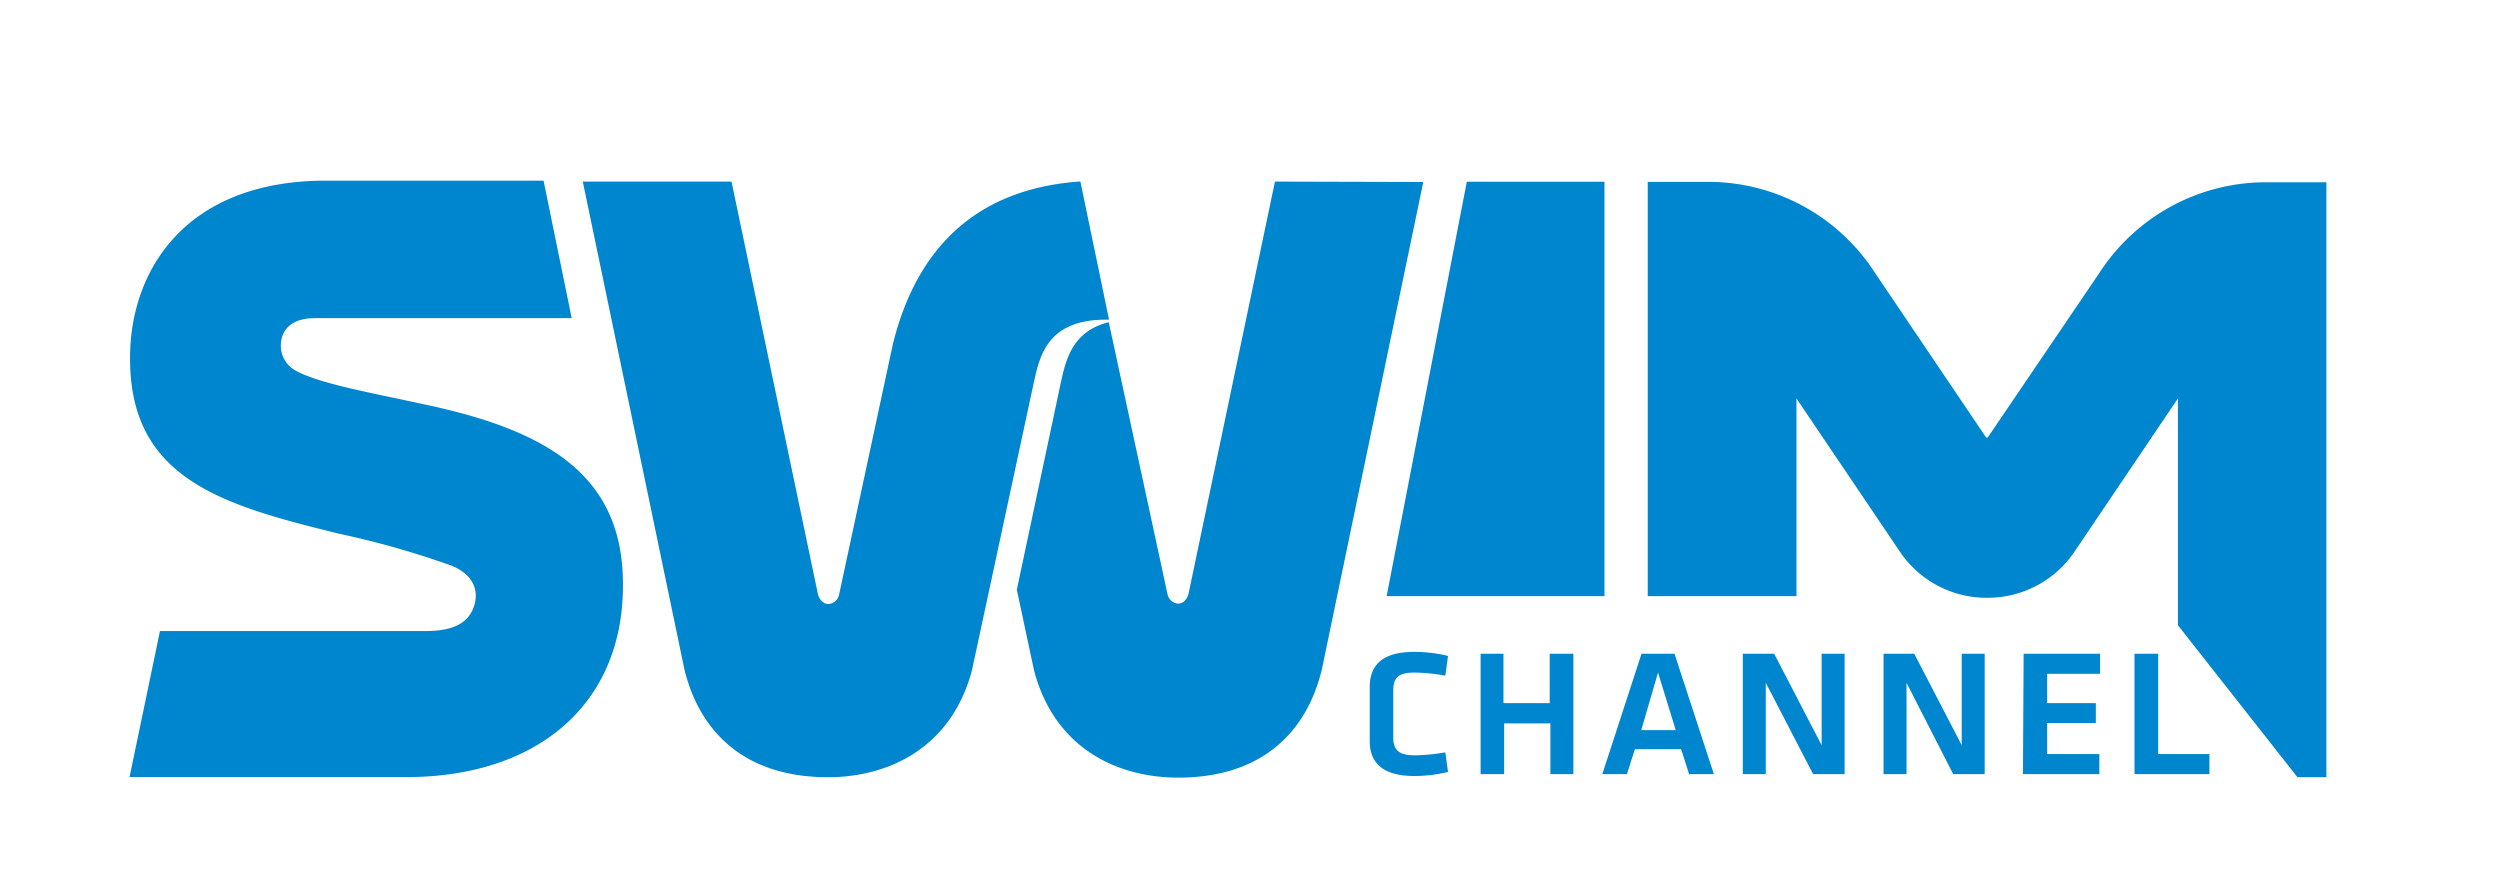
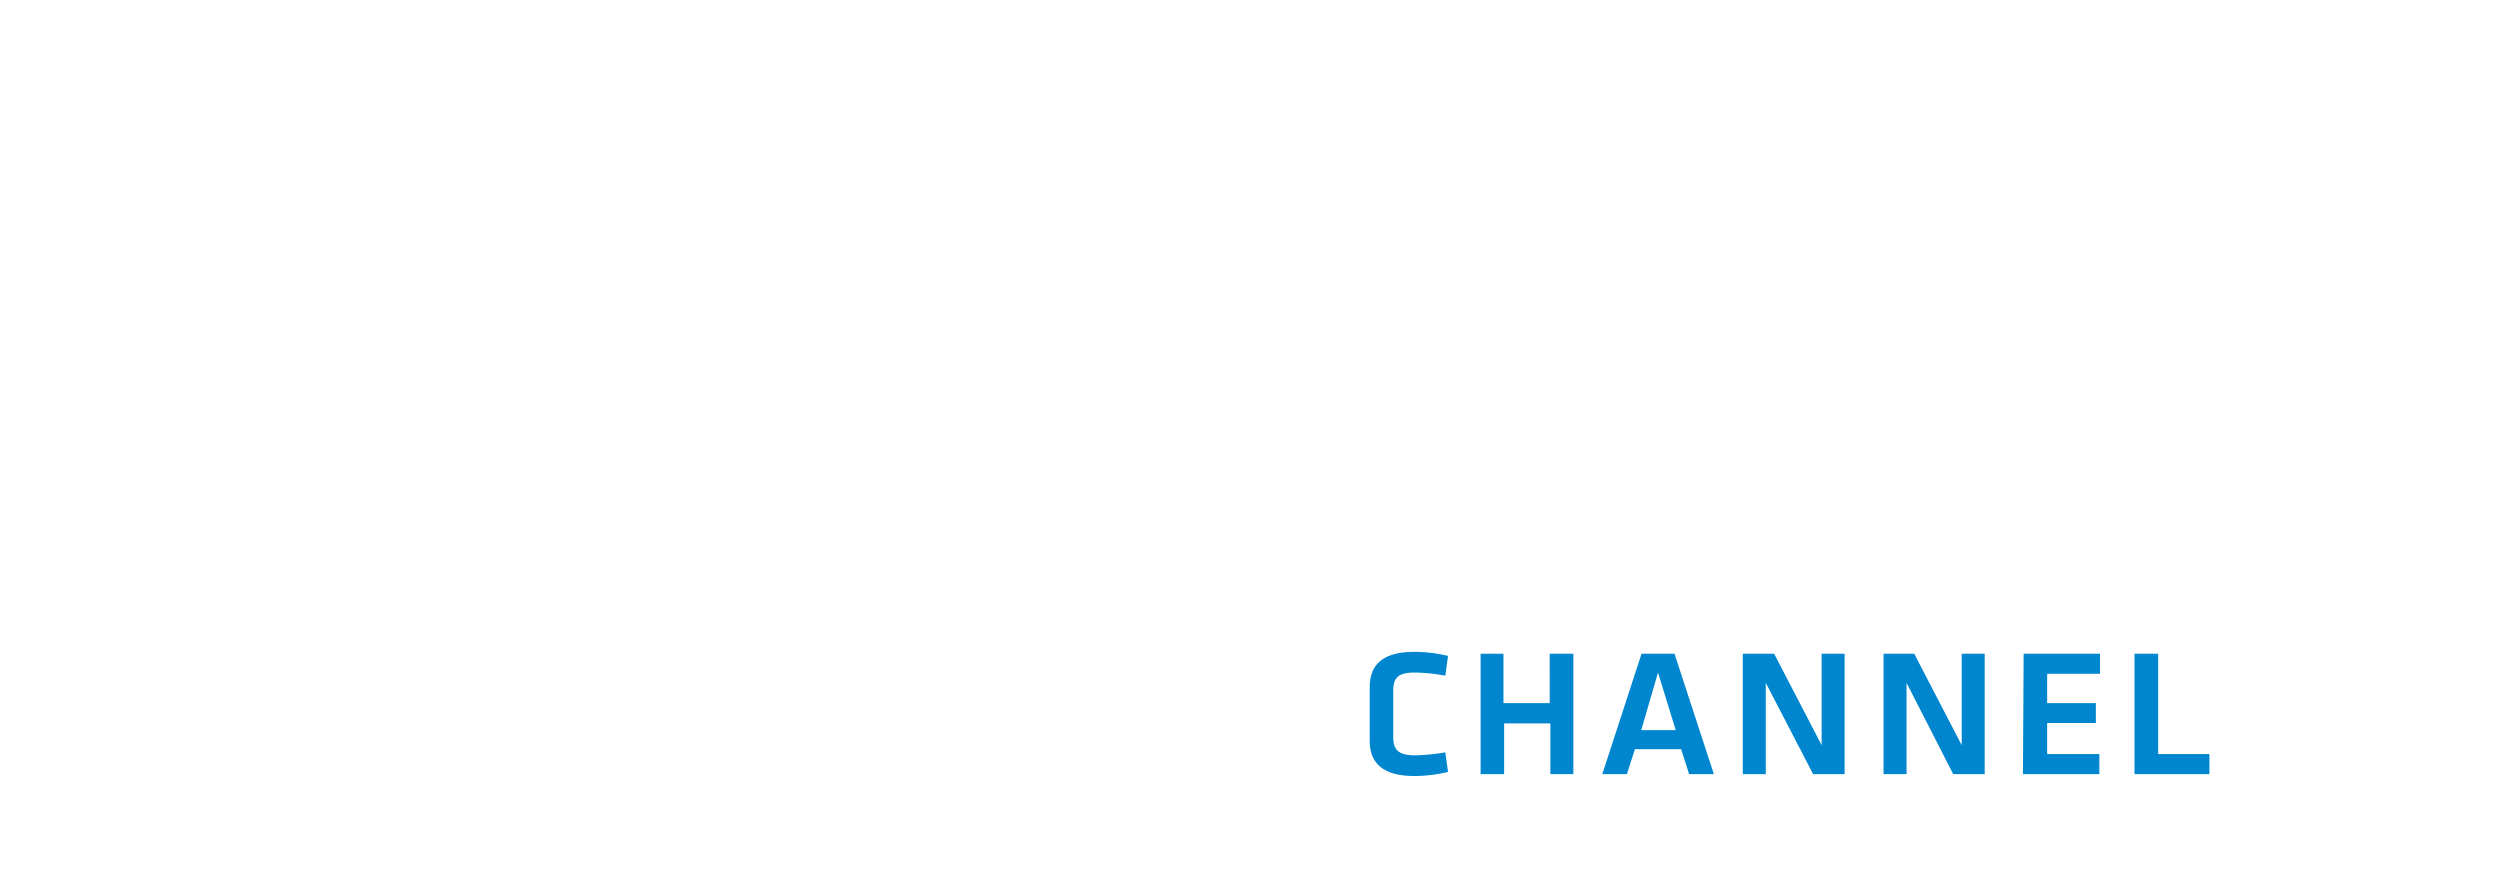
<svg xmlns="http://www.w3.org/2000/svg" viewBox="0 0 184.89 66.28">
-   <polygon points="102.55 44.09 118.66 44.09 118.66 13.44 108.48 13.44 102.55 44.09" fill="#0086ce" />
-   <path d="M94.29,13.43,87.9,43.91s-.16.73-.78.73a.86.86,0,0,1-.77-.67L82,23.83c-2.68.65-3.17,2.78-3.52,4.35L75.2,43.61l1.28,6c1.58,5.92,6.38,7.9,10.64,7.9,8.64,0,10.22-6.46,10.62-7.91l7.52-36.14Z" fill="#0086ce" />
-   <path d="M81.82,23.64l.2,0v0L79.9,13.42c-7.77.54-12.12,5-13.86,12L62.05,44a.86.86,0,0,1-.77.67c-.62,0-.79-.73-.79-.73L54.1,13.43h-11l7.53,36.14c.39,1.45,2,7.91,10.62,7.91,4.25,0,9.06-2,10.63-7.9l4.6-21.4c.42-1.87,1-4.54,5.31-4.54" fill="#0086ce" />
-   <path d="M31.16,29.86c-4-.87-7.6-1.51-9.31-2.46a2.09,2.09,0,0,1-1.08-1.87c0-.76.42-2,2.51-2h19L40.2,13.36H24.11c-10.53,0-14.49,6.79-14.49,13.07v.13c0,8.94,7,10.83,15.49,12.92a64.26,64.26,0,0,1,8.38,2.39c2,.89,1.76,2.37,1.58,2.92-.46,1.45-1.79,1.88-3.66,1.88H11.83L9.58,57.47c6.37,0,15.62,0,20.33,0,9.7.05,16.16-5.28,16.16-14.16V43.2c0-8.14-5.71-11.43-14.91-13.34" fill="#0086ce" />
  <path d="M159.61,48.35h-1.75v8.9h5.54V55.77h-3.79Zm-10,8.9h5.65V55.77H151.4v-2.3H155V52h-3.6V49.83h3.91V48.35h-5.65Zm-5.16,0h2.33v-8.9h-1.7v6.76l-3.51-6.76H139.3v8.9H141V50.5Zm-10.36,0h2.33v-8.9h-1.7v6.76l-3.51-6.76h-2.32v8.9h1.7V50.5Zm-11.47-7.51L123.93,54h-2.55Zm2.3,7.51h1.83l-2.91-8.9h-2.44l-2.9,8.9h1.82l.59-1.84h3.42Zm-8.56,0v-8.9h-1.75V52h-3.42V48.35H109.5v8.9h1.74V53.5h3.42v3.75ZM101.3,54.81c0,1.63,1,2.58,3.28,2.58a10.65,10.65,0,0,0,2.51-.3l-.2-1.45a14.35,14.35,0,0,1-2.25.22c-1.21,0-1.6-.4-1.6-1.35V51.09c0-1,.39-1.35,1.6-1.35a13.31,13.31,0,0,1,2.25.23l.2-1.46a10.65,10.65,0,0,0-2.51-.3c-2.3,0-3.28.95-3.28,2.59Z" fill="#0086ce" />
-   <path d="M172.05,57.48v-44h-4.39a14.68,14.68,0,0,0-12.41,6.72L147,32.36l-.06,0-.05,0-8.23-12.19a14.68,14.68,0,0,0-12.41-6.72h-4.39V44.09h11V29.47l7.71,11.42h0a7.72,7.72,0,0,0,6.36,3.32H147a7.74,7.74,0,0,0,6.36-3.32h0l7.71-11.42V42.78h0v3.46l8.84,11.24Z" fill="#0086ce" />
</svg>